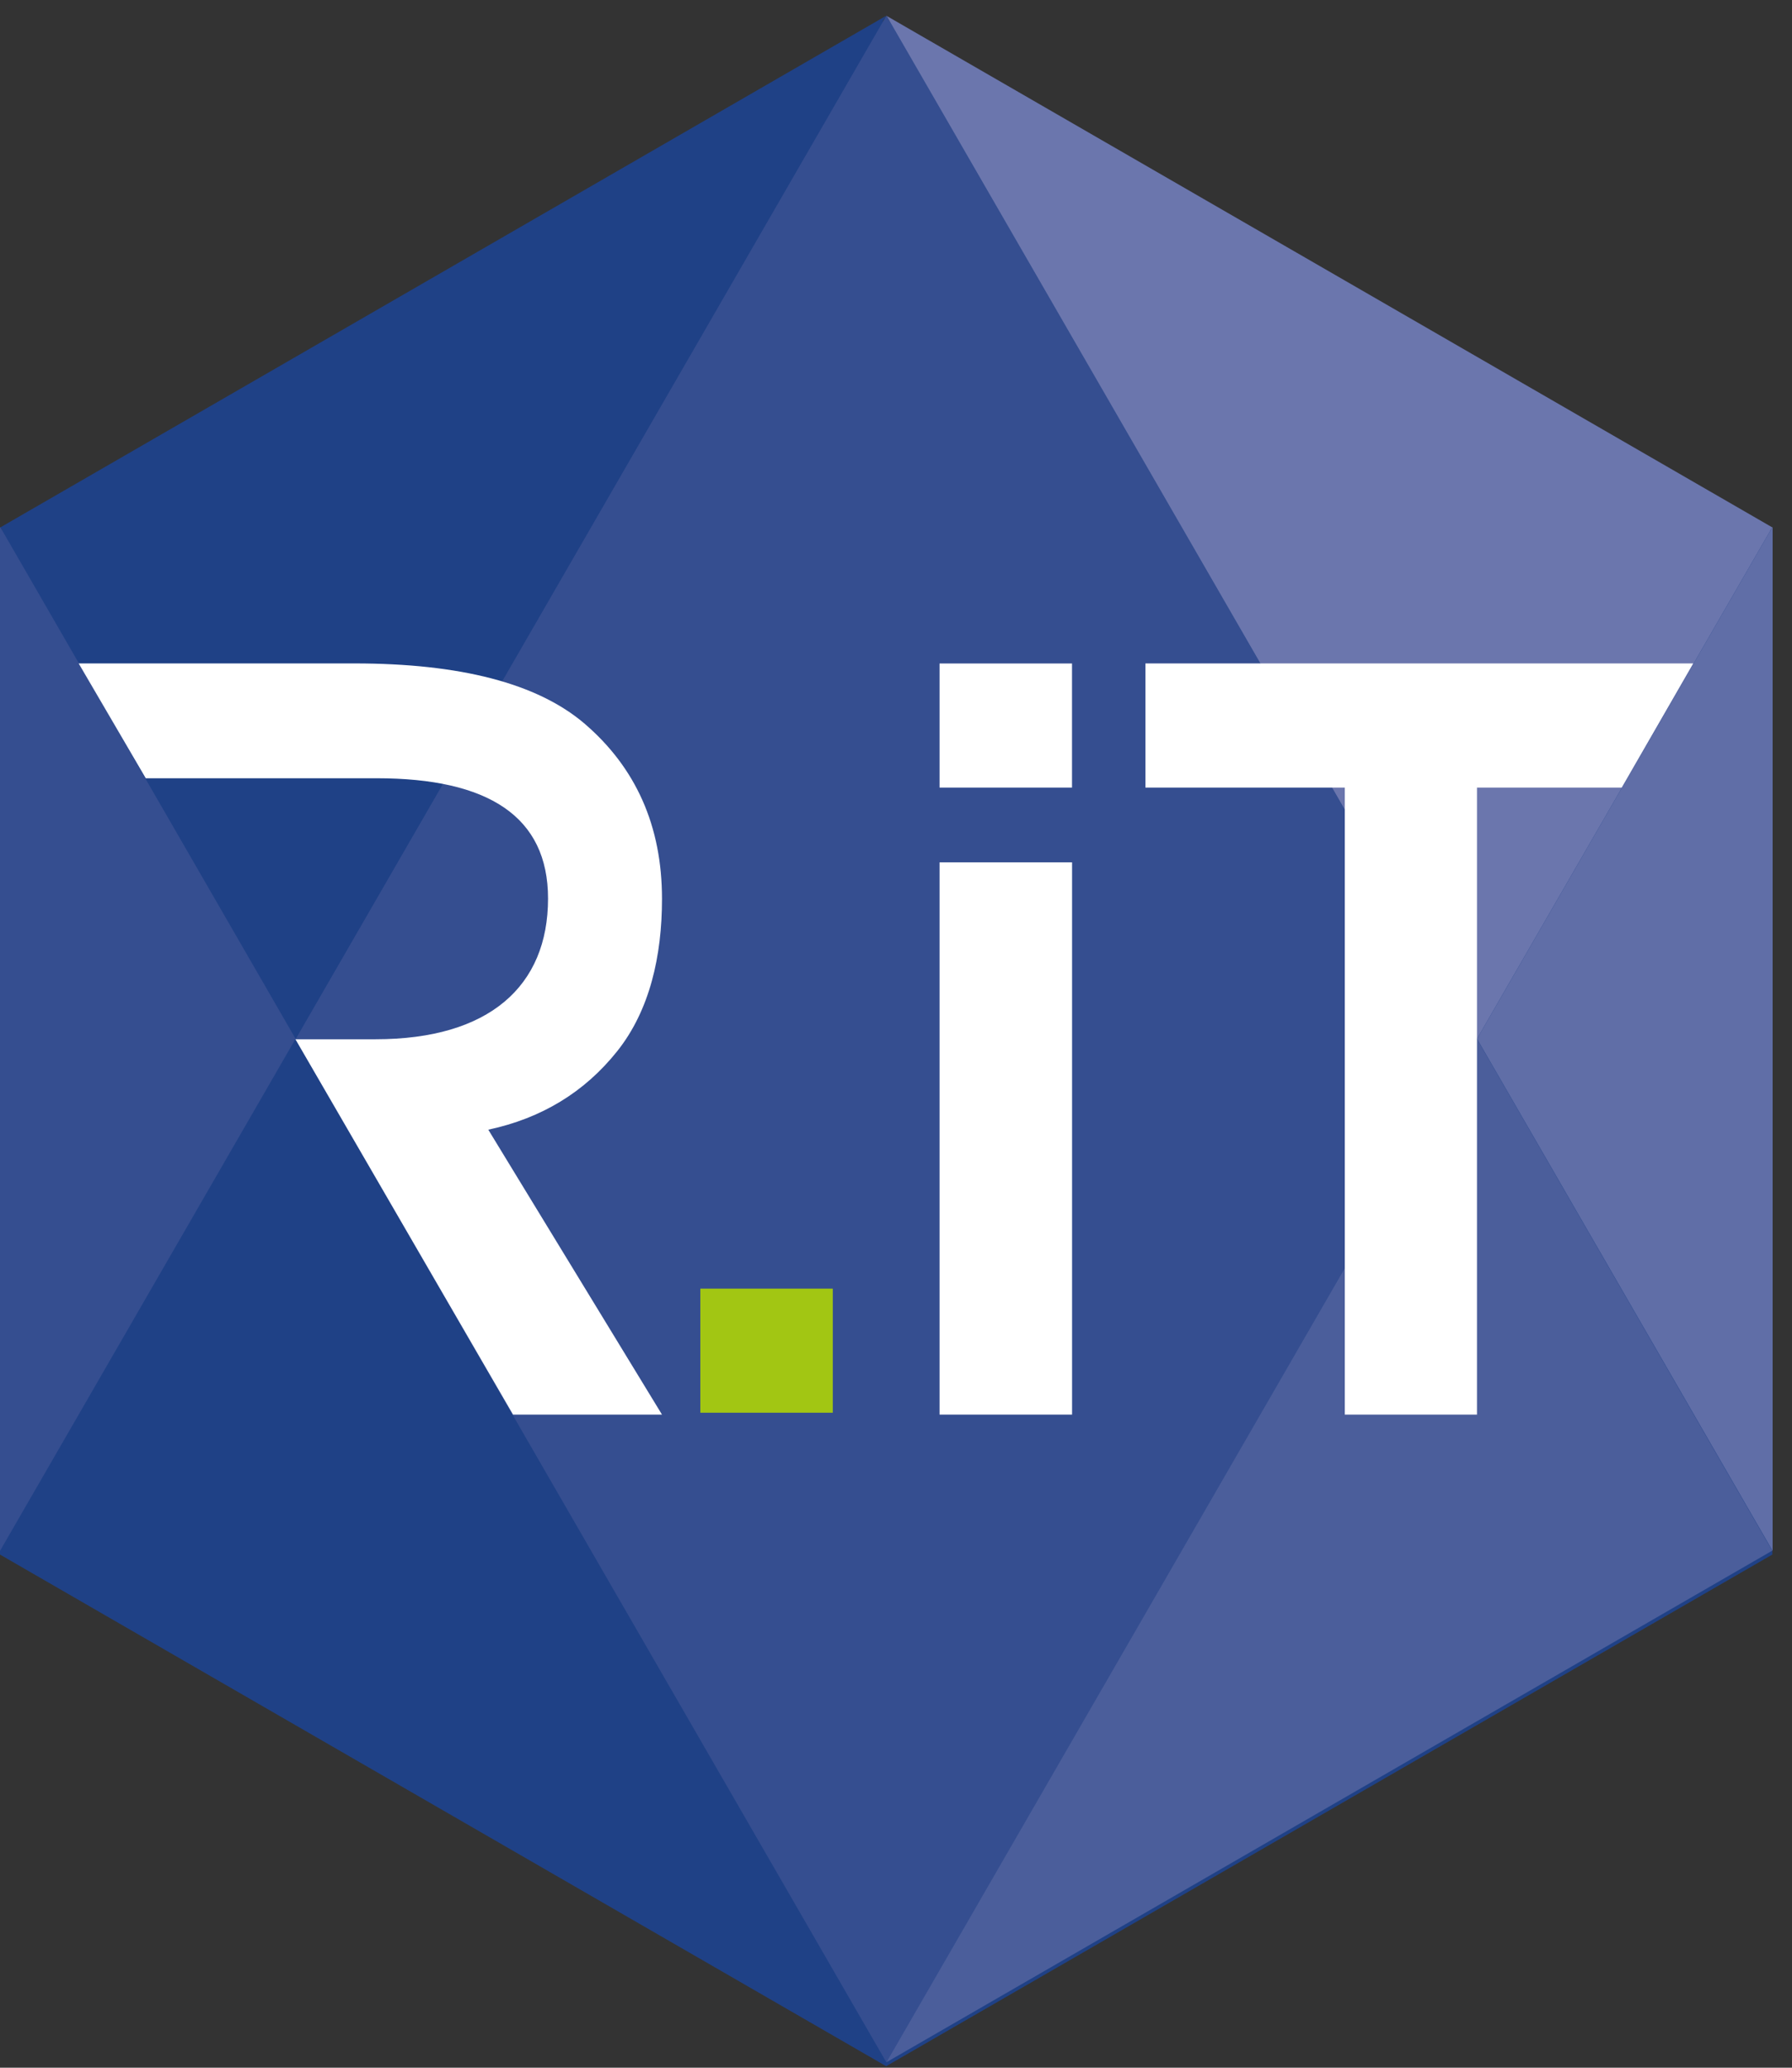
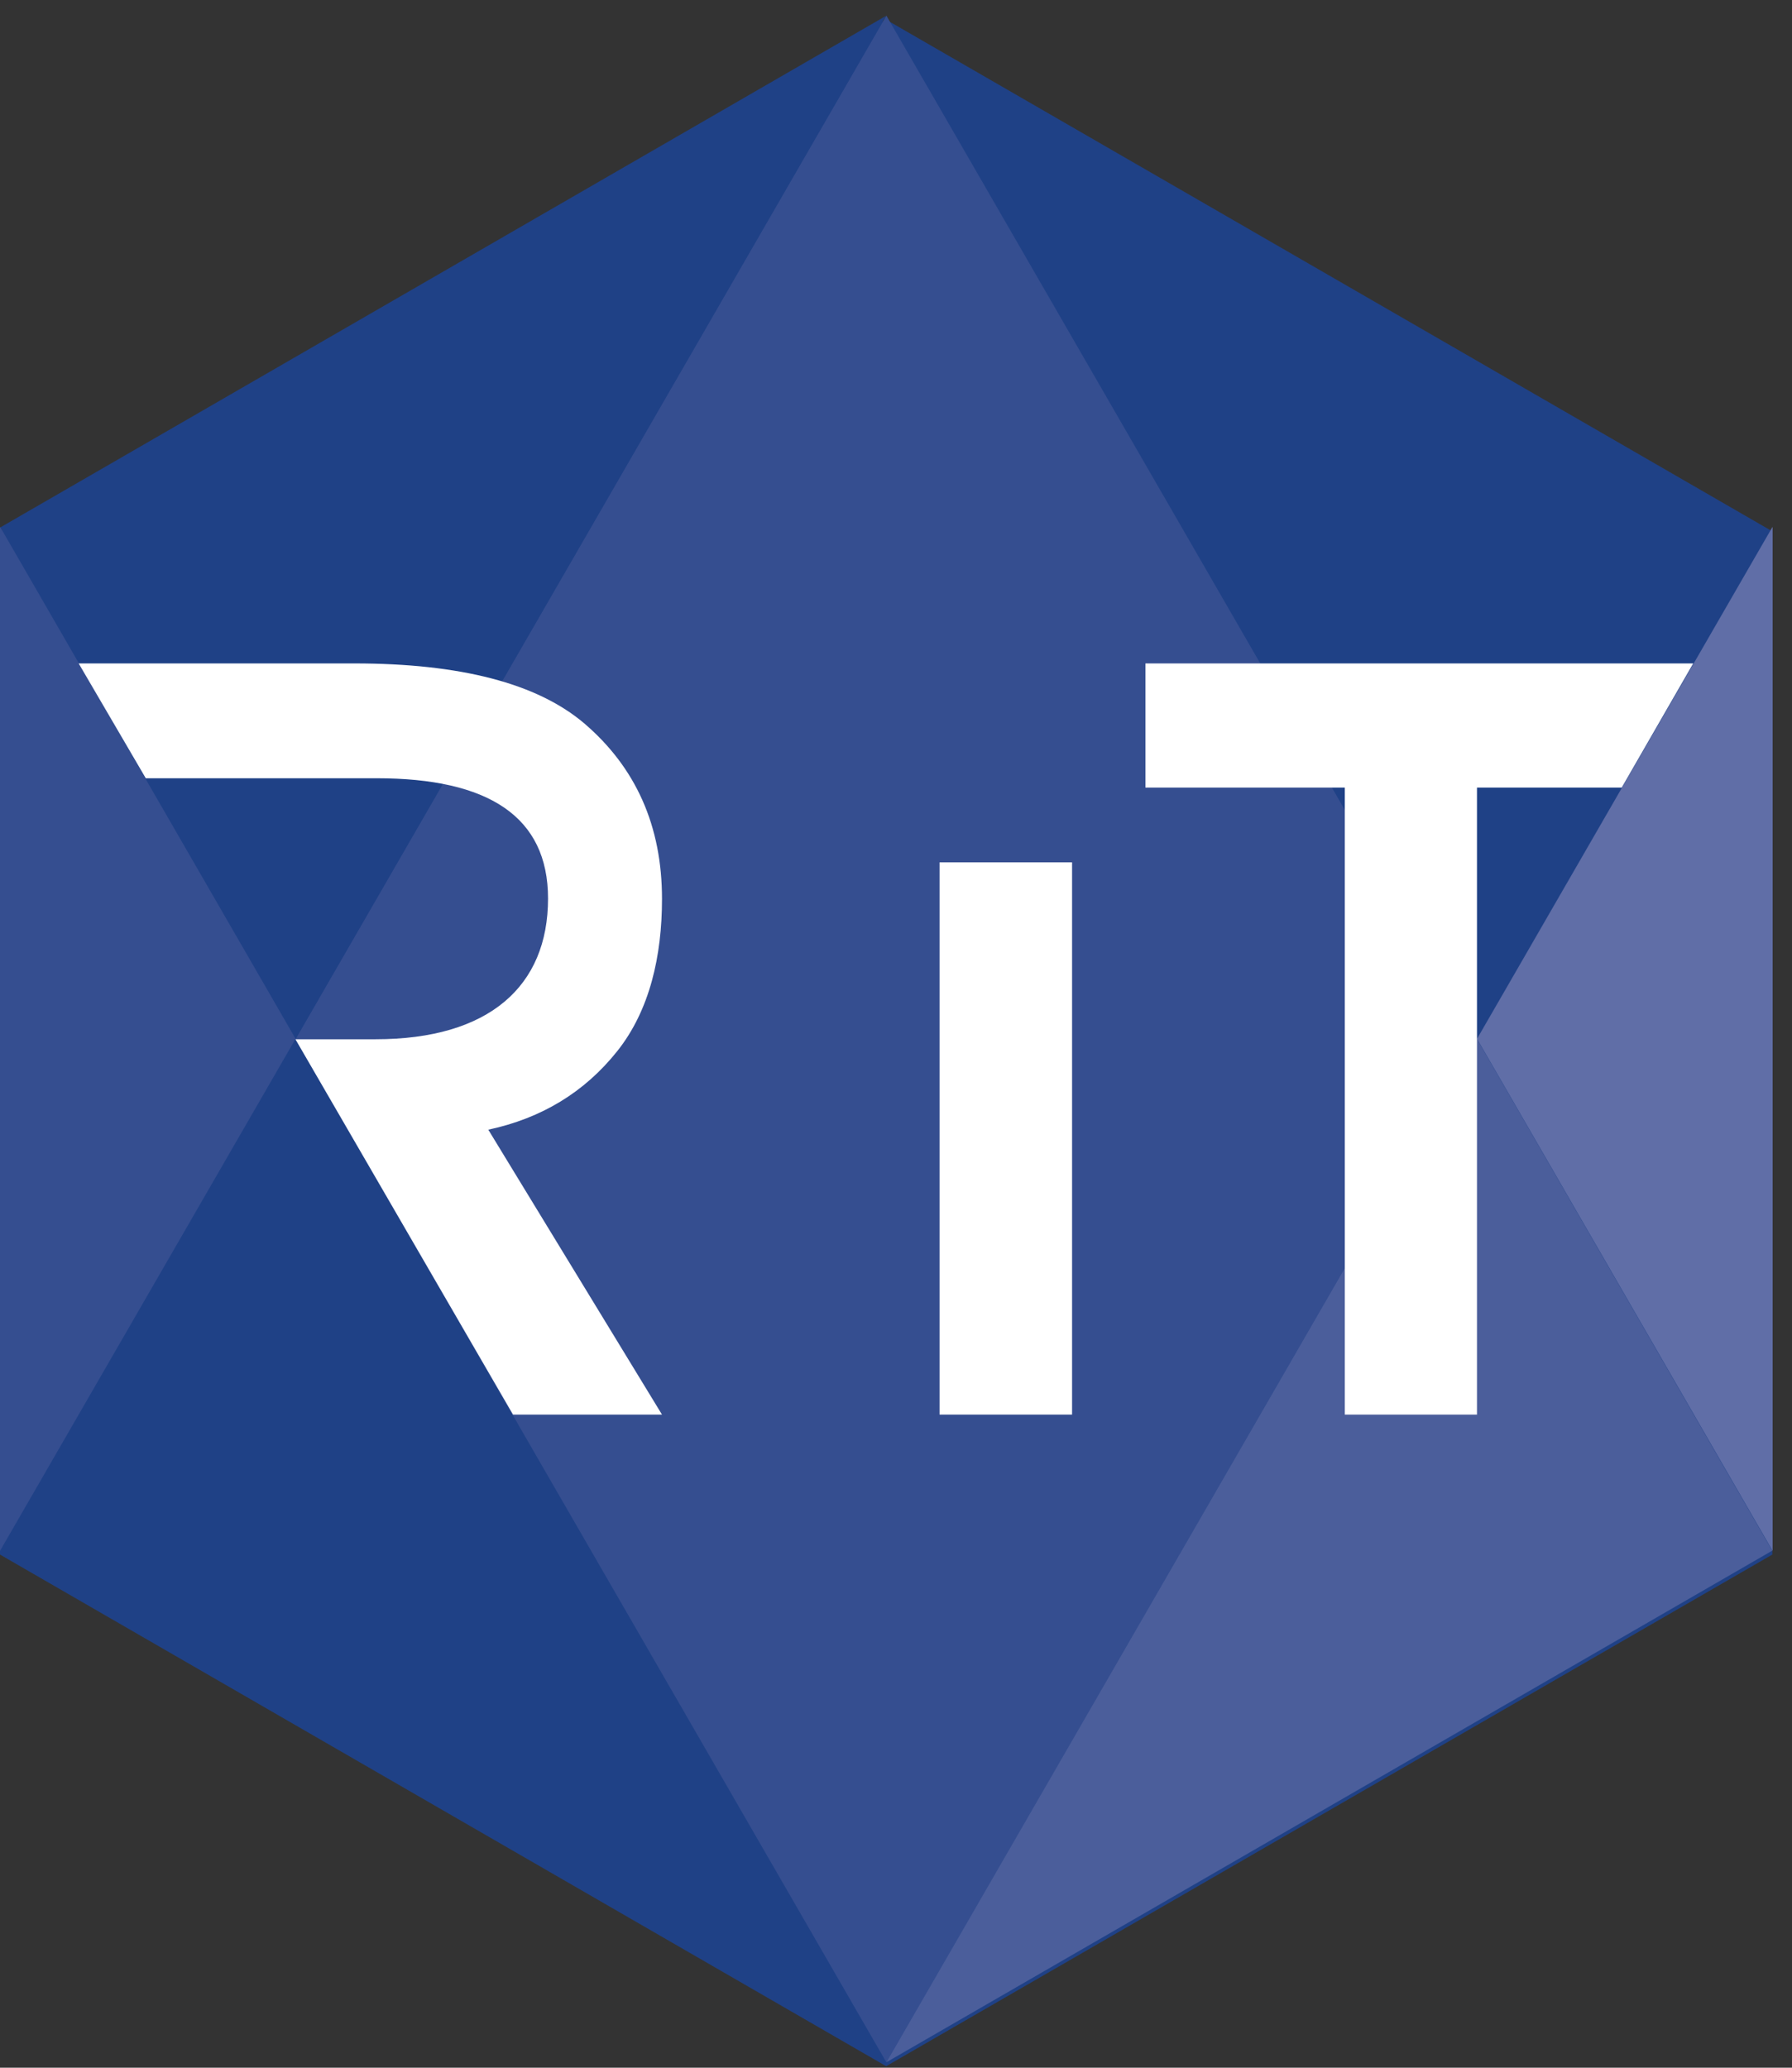
<svg xmlns="http://www.w3.org/2000/svg" width="91px" height="105px" viewBox="0 0 91 105" version="1.1">
  <rect x="0" y="0" width="91" height="105" fill="#333333" stroke="none" />
  <title>logopoly</title>
  <desc>Created with Sketch.</desc>
  <defs />
  <g id="Page-1" stroke="none" stroke-width="1" fill="none" fill-rule="evenodd">
    <g id="logopoly">
      <rect id="Rectangle" fill="#FFFFFF" opacity="0" x="0" y="0" width="105" height="124" />
      <g id="Page-1">
        <g id="rit-logo">
          <polygon id="BG" fill="#1F4186" points="45 1 90 26.981 90 78.942 45 104.923 3.14436096e-14 78.942 2.02861998e-15 26.981" />
          <polygon id="Fill-1" fill="#1F4186" points="0.022 78.744 45.01 104.724 15.015 52.76" />
          <polygon id="Fill-2" fill="#354E90" points="45.011 0.795 15.015 52.76 45.011 104.724 45.011 104.728 75.003 52.76 45.014 0.797" />
          <polygon id="Fill-4" fill="#1F4186" points="0.022 26.779 15.01 52.75 44.99 0.807" />
          <polygon id="Fill-5" fill="#4B5E9B" points="89.996 78.744 45.011 104.724 75.003 52.76" />
-           <polygon id="Fill-7" fill="#6B76AD" points="89.996 26.779 75.006 52.75 45.024 0.807" />
          <polygon id="Fill-3" fill="#354E90" points="0 78.755 15.01 52.75 0.021 26.779 0 26.766" />
          <polyline id="Fill-6" fill="#606EA7" points="90.016 26.766 90.016 78.755 75.006 52.751 89.996 26.779" />
          <polygon id="Fill-8" fill="#FFFFFF" points="58.166 33.689 58.166 39.994 68.291 39.994 68.291 71.834 75.003 71.834 75.003 39.994 82.353 39.994 85.984 33.689" />
          <polygon id="Fill-9" fill="#FFFFFF" points="47.712 71.834 54.441 71.834 54.441 43.789 47.712 43.789" />
-           <polygon id="Fill-10" fill="#FFFFFF" points="47.712 39.994 54.438 39.994 54.438 33.692 47.712 33.692" />
-           <polygon id="Fill-11" fill="#A2C613" points="35.564 71.739 42.29 71.739 42.29 65.437 35.564 65.437" />
          <path d="M15.002,52.774 L26.051,71.834 L33.617,71.834 L24.796,57.366 C27.506,56.787 29.687,55.457 31.34,53.383 C32.998,51.306 33.617,48.536 33.617,45.648 C33.617,41.952 32.298,38.977 29.656,36.723 C27.267,34.701 23.378,33.689 17.995,33.689 L3.995,33.689 L7.401,39.52 L19.127,39.52 C24.796,39.52 27.83,41.46 27.83,45.629 C27.83,50.083 24.836,52.774 19.073,52.774 L15.002,52.774 L15.002,52.774 L15.002,52.774 L15.002,52.774 Z" id="Fill-12" fill="#FFFFFF" />
        </g>
      </g>
    </g>
  </g>
</svg>